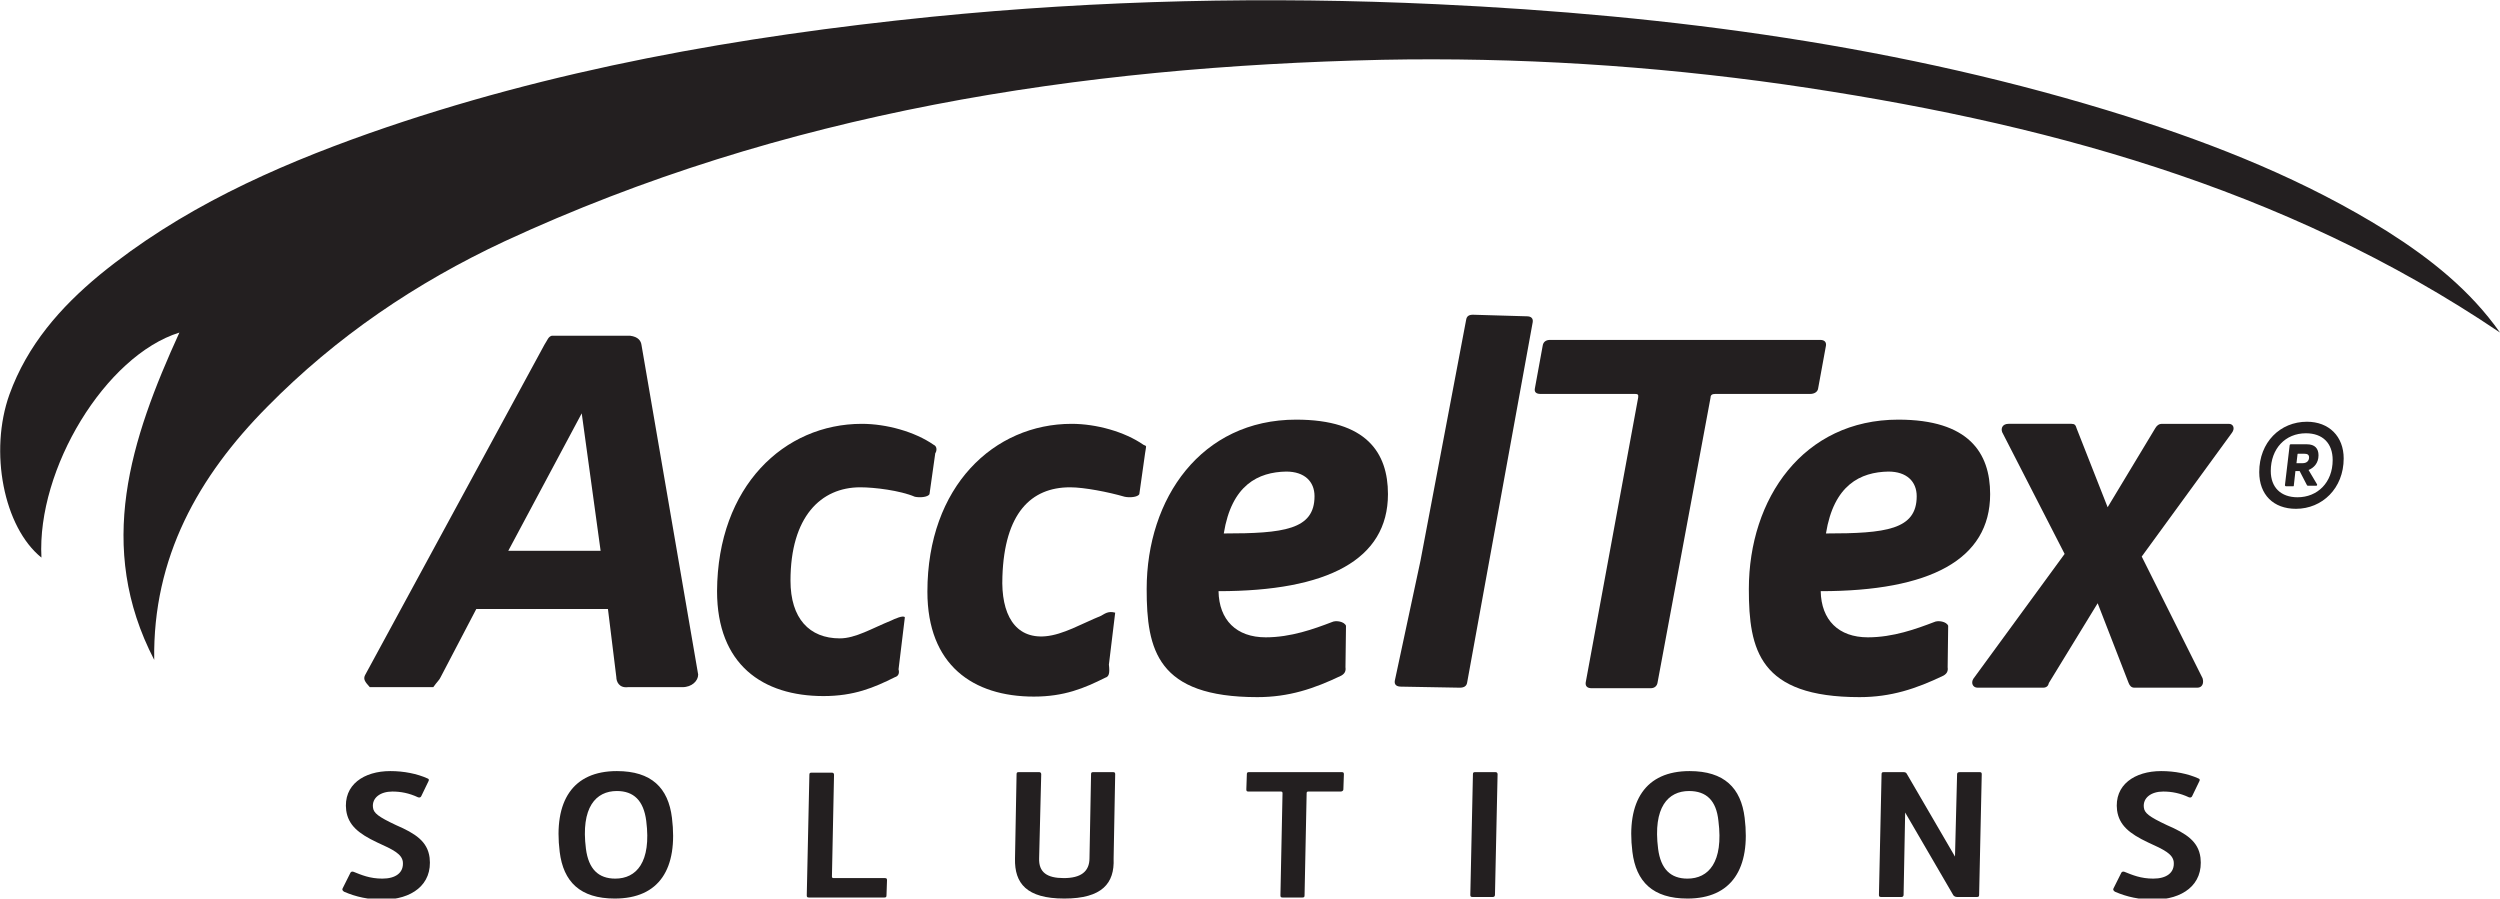
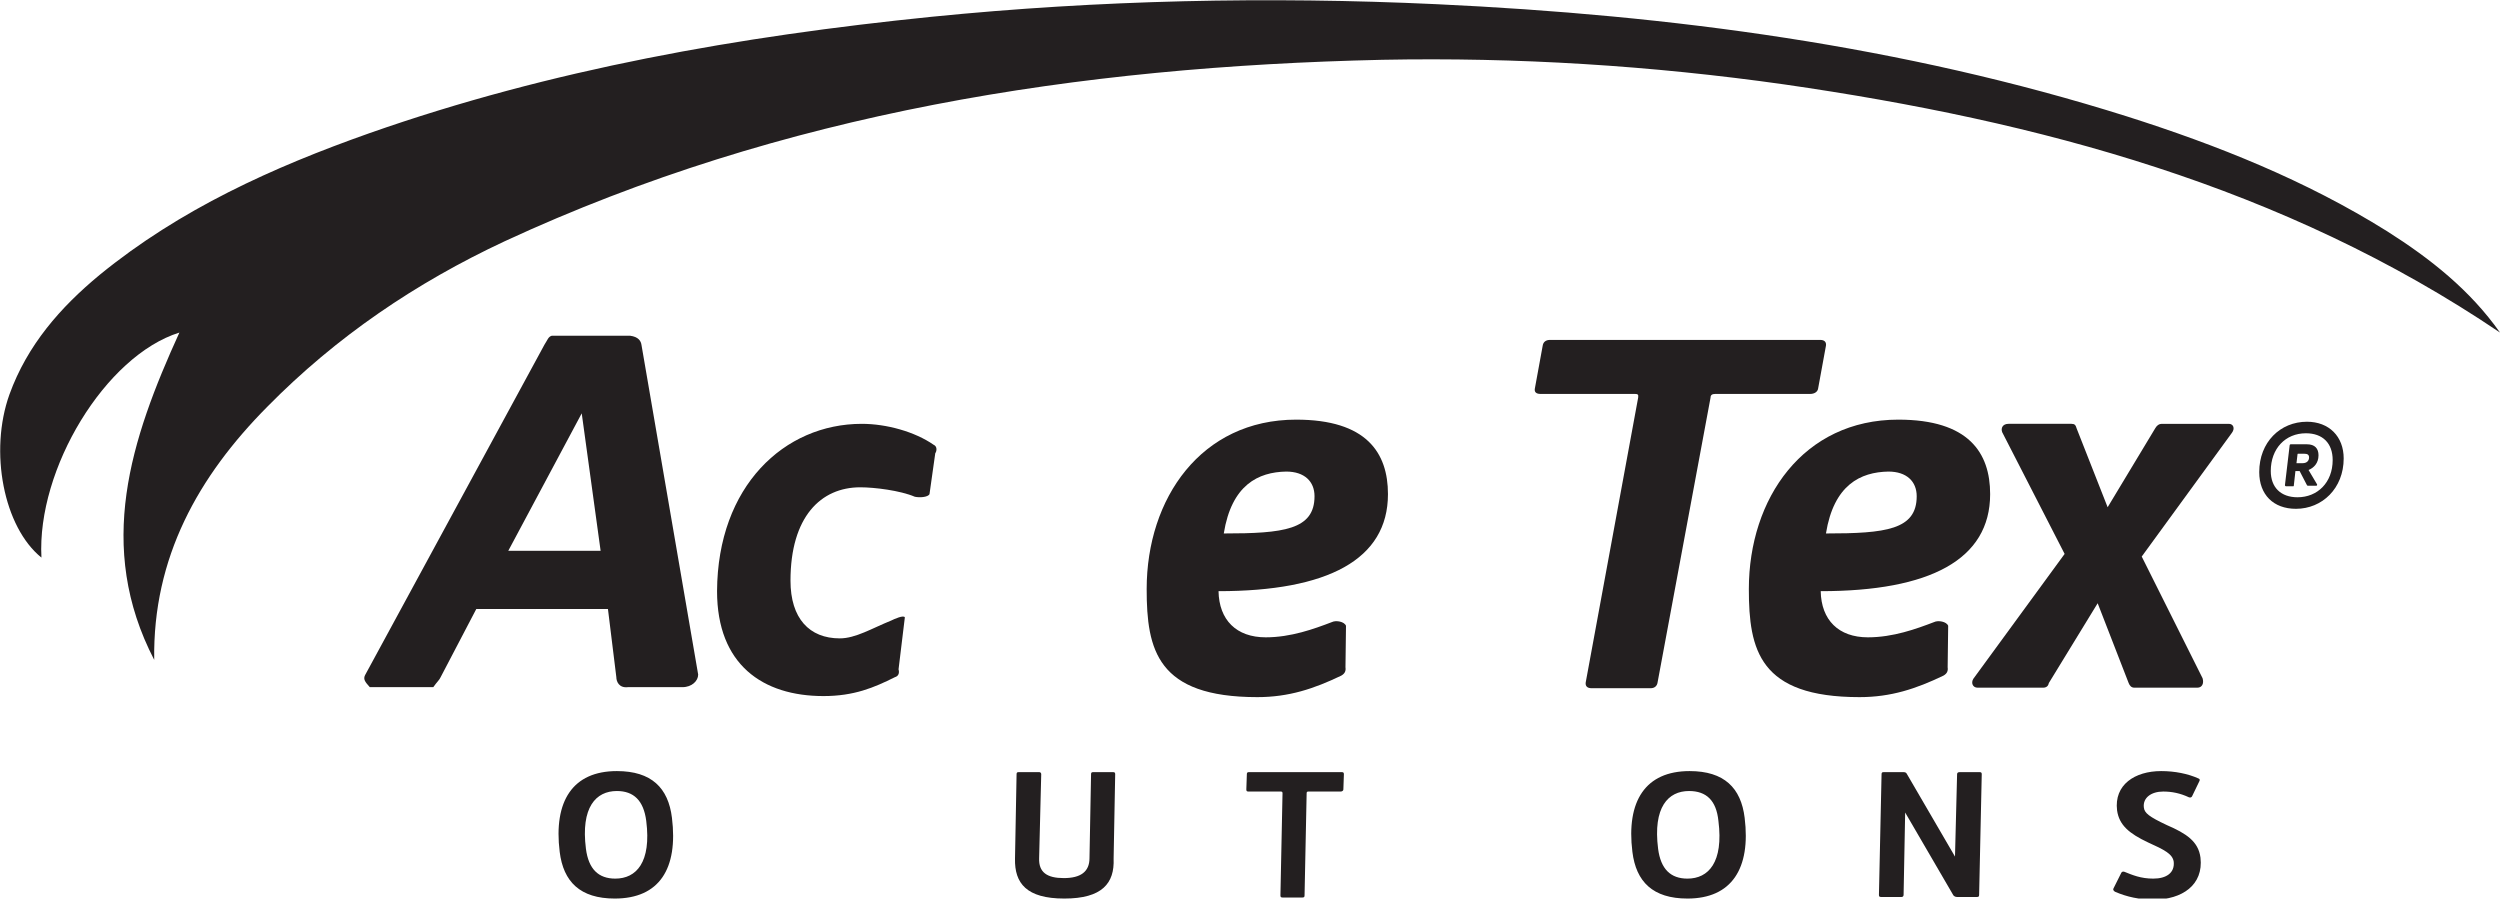
<svg xmlns="http://www.w3.org/2000/svg" version="1.1" id="Layer_1" x="0px" y="0px" viewBox="0 0 476.6 171.3" style="enable-background:new 0 0 476.6 171.3;" xml:space="preserve">
  <style type="text/css">
	.st0{fill:#231F20;}
</style>
  <path class="st0" d="M476.6,63.4c-41.3-27.9-87.9-40.3-136.4-47.3c-25.4-3.6-51-5.2-76.7-4.7c-57.9,1.3-114.2,10-167.3,34.6  C79.3,53.9,64.1,64.2,51,77.5c-13.2,13.3-21.9,28.8-21.6,48.3c-11.2-21.6-4.5-42,4.8-62.4C20.1,67.8,7,89.4,7.9,106.3  c-7.2-5.8-10-20.2-6.1-31.1c3.4-9.4,9.7-16.6,17.2-22.8c15.3-12.5,33-20.5,51.4-27c34.7-12.2,70.7-18.5,107.2-22.2  c32-3.2,64.1-3.9,96.3-2.4c44.7,2.1,88.8,7.9,131.6,21.4c17.3,5.5,34.1,12.2,49.6,21.9C463.3,49.3,470.9,55.3,476.6,63.4z" />
  <g>
    <path class="st0" d="M84,129.1c-0.2,0.5-0.7,0.9-1.4,1.9H70.5c-0.9-1-1.3-1.5-0.9-2.3l34.2-63c0.6-0.9,0.7-1.5,1.4-1.7h14.9   c1.6,0.2,2.1,1,2.2,1.8l10.8,62.8c0,1.2-1.2,2.4-3,2.4h-10.4c-1.7,0.2-2.2-1.1-2.2-1.9l-1.6-13H90.8L84,129.1z M110.9,78.8   l-14,26.2h17.6L110.9,78.8z" />
    <path class="st0" d="M164.3,80.8c4.7,0,10.1,1.5,13.7,4c0.7,0.3,0.6,1.2,0.3,1.6l-1.1,7.8c-0.3,0.6-1.9,0.7-2.8,0.5   c-2.8-1.2-7.7-1.8-10.4-1.8c-7.5,0-13.3,5.6-13.3,17.8c0,7.2,3.6,11,9.4,11c3,0,6.1-1.9,9.8-3.4c0.6-0.3,2.4-1.1,2.6-0.6l-1.2,9.9   c0.2,0.7,0,1.3-0.7,1.5c-4,2-7.8,3.6-13.6,3.6c-11.6,0-20.3-6-20.3-20C136.8,92.7,149.5,80.8,164.3,80.8z" />
-     <path class="st0" d="M204.3,80.8c4.7,0,10.1,1.5,13.7,4c0.7,0.3,0.5,0.1,0.3,1.6l-1.1,7.8c-0.3,0.6-1.9,0.7-2.8,0.5   c-3.1-0.9-7.7-1.8-10.4-1.8c-7.5,0-12.5,5-12.9,17c-0.3,7.2,2.4,11.9,8.2,11.4c3.4-0.3,6.9-2.4,10.6-3.9c0.6-0.3,1.3-1,2.7-0.6   l-1.2,9.9c0.2,1.7,0,2.3-0.7,2.5c-4,2-7.8,3.6-13.6,3.6c-11.6,0-20.3-6-20.3-20C176.8,92.7,189.5,80.8,204.3,80.8z" />
    <path class="st0" d="M241.3,121.5c4.8,0,9.2-1.6,12.6-2.9c0.8-0.4,2.4-0.1,2.7,0.7l-0.1,7.9c0.1,0.7-0.1,1.2-0.8,1.6   c-5.2,2.5-10,4.1-16,4.1c-19.1,0-21.1-9-21.1-20.6c0-17.3,10.4-32.3,28.5-32.3c13.4,0,17.5,6.3,17.5,14.2   c0,12.5-11.5,18.5-32.3,18.5C232.4,118.2,235.7,121.5,241.3,121.5z M233.3,101.7c11.4,0,17.3-0.7,17.3-7.1c0-2.8-1.9-4.7-5.4-4.7   C239.9,90,234.8,92.4,233.3,101.7z" />
    <path class="st0" d="M356.1,121.5c4.8,0,9.2-1.6,12.6-2.9c0.8-0.4,2.4-0.1,2.7,0.7l-0.1,7.9c0.1,0.7-0.1,1.2-0.8,1.6   c-5.2,2.5-10,4.1-16,4.1c-19.1,0-21.1-9-21.1-20.6c0-17.3,10.4-32.3,28.5-32.3c13.4,0,17.5,6.3,17.5,14.2   c0,12.5-11.5,18.5-32.3,18.5C347.2,118.2,350.5,121.5,356.1,121.5z M348.1,101.7c11.4,0,17.3-0.7,17.3-7.1c0-2.8-1.9-4.7-5.4-4.7   C354.7,90,349.6,92.4,348.1,101.7z" />
-     <path class="st0" d="M292.2,61.4c0.1-0.7-0.3-1.1-1.1-1.1L280.8,60c-0.8,0-1.2,0.3-1.3,1l-8.7,45.9l0,0l-4.9,22.9   c-0.1,0.7,0.3,1.1,1.2,1.1l11.2,0.2c0.8,0,1.3-0.3,1.4-1l3.6-19.8l0,0L292.2,61.4z" />
    <path class="st0" d="M303.4,131.2c-0.8,0-1.2-0.4-1.1-1.1l10-54.3c0.1-0.6-0.1-0.7-0.6-0.7h-18c-0.9,0-1.2-0.4-1.1-1l1.5-8.2   c0.1-0.7,0.6-1.1,1.4-1.1H347c0.8,0,1.2,0.4,1.1,1.1l-1.5,8.2c-0.1,0.6-0.7,1-1.5,1H327c-0.6,0-0.9,0.2-0.9,0.7L316,130.1   c-0.1,0.7-0.6,1.1-1.3,1.1H303.4z" />
    <path class="st0" d="M410.9,81.6c0.3-0.5,0.7-0.8,1.2-0.8h12.8c0.9,0,1.2,0.9,0.6,1.7l-17.2,23.6l11.6,23.2c0.3,1-0.1,1.8-1,1.8   h-12c-0.6,0-0.9-0.4-1.1-0.9l-5.9-15.2l-9.3,15.2c-0.1,0.5-0.4,0.9-1.1,0.9h-12.5c-0.9,0-1.3-0.9-0.8-1.7l17.4-23.8l-11.9-23.2   c-0.3-0.8,0.1-1.6,1.2-1.6h12c0.6,0,0.8,0.2,1,0.9l5.9,15L410.9,81.6z" />
  </g>
  <g>
-     <path class="st0" d="M65.3,169.4l1.5-3c0.1-0.2,0.3-0.3,0.6-0.2c1.5,0.6,3.1,1.3,5.5,1.3c2.5,0,4.1-1.1,3.9-3.2   c-0.2-1.5-1.8-2.3-4.9-3.7c-3.6-1.7-5.5-3.3-5.9-6.1c-0.6-4.9,3.4-7.5,8.4-7.5c2.6,0,5.1,0.5,7.1,1.4c0.3,0.1,0.3,0.3,0.2,0.5   l-1.4,2.9c-0.1,0.2-0.3,0.3-0.6,0.2c-1.7-0.8-3.3-1.1-4.9-1.1c-2.3,0-3.9,1.2-3.7,3c0.1,1.1,1,1.8,4.4,3.4c3.7,1.6,6,3.1,6.4,6.2   c0.6,5.2-3.5,8-8.9,8c-2.7,0-5.1-0.5-7.4-1.5C65.3,169.8,65.2,169.6,65.3,169.4z" />
    <path class="st0" d="M117.2,171.3c-6.6,0-9.8-3.2-10.5-8.9c-1.2-9.7,2.5-15.4,10.9-15.4c6.6,0,9.8,3.2,10.5,8.9   C129.3,165.6,125.7,171.3,117.2,171.3z M117.6,150.8c-4,0-6.9,3.1-5.9,11c0.5,3.9,2.4,5.7,5.6,5.7c4,0,6.9-3.1,5.9-11   C122.7,152.6,120.8,150.8,117.6,150.8z" />
-     <path class="st0" d="M158.6,167.1c0,0.2,0.1,0.3,0.3,0.3h9.8c0.3,0,0.4,0.1,0.4,0.4l-0.1,2.9c0,0.3-0.1,0.4-0.4,0.4h-14.4   c-0.3,0-0.4-0.1-0.4-0.4l0.5-23c0-0.3,0.1-0.4,0.4-0.4h3.9c0.2,0,0.4,0.1,0.4,0.4L158.6,167.1z" />
    <path class="st0" d="M202.9,171.3c-7.2,0-9.5-2.9-9.4-7.6l0.3-16.1c0-0.3,0.1-0.4,0.4-0.4h3.9c0.2,0,0.4,0.1,0.4,0.4l-0.4,16   c-0.1,2.7,1.5,3.8,4.7,3.8c3.2,0,4.9-1.2,4.9-3.8l0.3-16c0-0.3,0.1-0.4,0.4-0.4h3.8c0.3,0,0.4,0.1,0.4,0.4l-0.3,16.1   C212.5,168.4,210.1,171.3,202.9,171.3z" />
    <path class="st0" d="M244.5,171.1c-0.3,0-0.4-0.1-0.4-0.4l0.4-19.5c0-0.2-0.1-0.3-0.3-0.3H238c-0.3,0-0.4-0.1-0.4-0.4l0.1-2.9   c0-0.3,0.1-0.4,0.4-0.4h17.7c0.3,0,0.4,0.1,0.4,0.4l-0.1,2.9c0,0.2-0.2,0.4-0.5,0.4h-6.2c-0.2,0-0.3,0.1-0.3,0.3l-0.4,19.5   c0,0.3-0.1,0.4-0.4,0.4H244.5z" />
-     <path class="st0" d="M285.1,147.2c0.2,0,0.4,0.1,0.4,0.4l-0.5,23c0,0.3-0.2,0.4-0.4,0.4h-3.9c-0.3,0-0.4-0.1-0.4-0.4l0.5-23   c0-0.3,0.1-0.4,0.4-0.4H285.1z" />
    <path class="st0" d="M321.7,171.3c-6.6,0-9.8-3.2-10.5-8.9c-1.2-9.7,2.5-15.4,10.9-15.4c6.6,0,9.8,3.2,10.5,8.9   C333.8,165.6,330.1,171.3,321.7,171.3z M322,150.8c-4,0-6.9,3.1-5.9,11c0.5,3.9,2.4,5.7,5.6,5.7c4,0,6.9-3.1,5.9-11   C327.2,152.6,325.3,150.8,322,150.8z" />
    <path class="st0" d="M373.1,147.6c0-0.3,0.2-0.4,0.5-0.4h3.8c0.3,0,0.4,0.1,0.4,0.4l-0.5,23c0,0.3-0.1,0.4-0.4,0.4h-3.8   c-0.3,0-0.5-0.1-0.7-0.3l-9.2-15.8l-0.3,15.7c0,0.3-0.2,0.4-0.4,0.4h-3.9c-0.3,0-0.4-0.1-0.4-0.4l0.5-23c0-0.3,0.1-0.4,0.4-0.4h3.8   c0.3,0,0.5,0.1,0.6,0.3l9.2,15.8L373.1,147.6z" />
    <path class="st0" d="M402.9,169.4l1.5-3c0.1-0.2,0.3-0.3,0.6-0.2c1.5,0.6,3.1,1.3,5.5,1.3c2.5,0,4.1-1.1,3.9-3.2   c-0.2-1.5-1.8-2.3-4.9-3.7c-3.6-1.7-5.5-3.3-5.9-6.1c-0.6-4.9,3.4-7.5,8.4-7.5c2.6,0,5.1,0.5,7.1,1.4c0.3,0.1,0.3,0.3,0.2,0.5   l-1.4,2.9c-0.1,0.2-0.3,0.3-0.6,0.2c-1.7-0.8-3.3-1.1-4.9-1.1c-2.3,0-3.9,1.2-3.7,3c0.1,1.1,1,1.8,4.4,3.4c3.7,1.6,6,3.1,6.4,6.2   c0.6,5.2-3.5,8-8.9,8c-2.7,0-5.1-0.5-7.4-1.5C402.9,169.8,402.8,169.6,402.9,169.4z" />
  </g>
  <g>
    <path class="st0" d="M446.8,87.4c0,5.7-4.1,9.6-9.1,9.6c-4.3,0-7-2.7-7-7c0-5.7,4-9.6,9.1-9.6C444,80.4,446.8,83.2,446.8,87.4z    M432.9,89.8c0,3.1,1.9,5,5.1,5c3.8,0,6.7-2.8,6.7-7.1c0-3.2-1.9-5.1-5.1-5.1C435.7,82.6,432.9,85.5,432.9,89.8z M437.3,92.5   c0,0.1,0,0.2-0.1,0.2h-1.4c-0.1,0-0.2-0.1-0.2-0.2l0.9-7.6c0-0.1,0.1-0.2,0.2-0.2h3.1c1.5,0,2.2,0.8,2.2,2.1c0,1.5-0.9,2.4-1.9,2.8   l1.6,2.7c0.1,0.1,0,0.3-0.1,0.3h-1.6c-0.1,0-0.1,0-0.2-0.1l-1.4-2.7h-0.8L437.3,92.5z M439,88.3c0.7,0,1.2-0.4,1.2-1.1   c0-0.5-0.3-0.7-0.9-0.7h-1.2c0,0-0.1,0-0.1,0.1l-0.2,1.7H439z" />
  </g>
</svg>